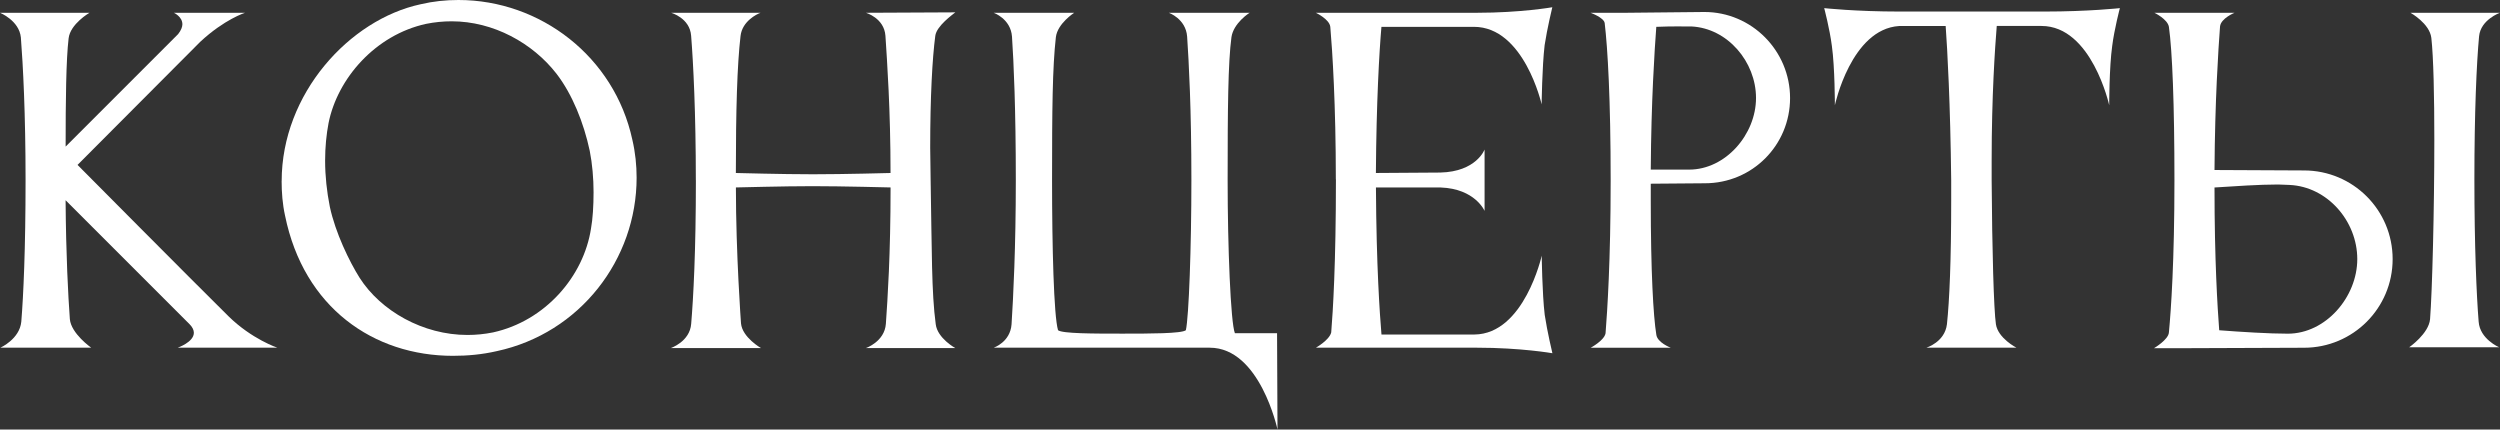
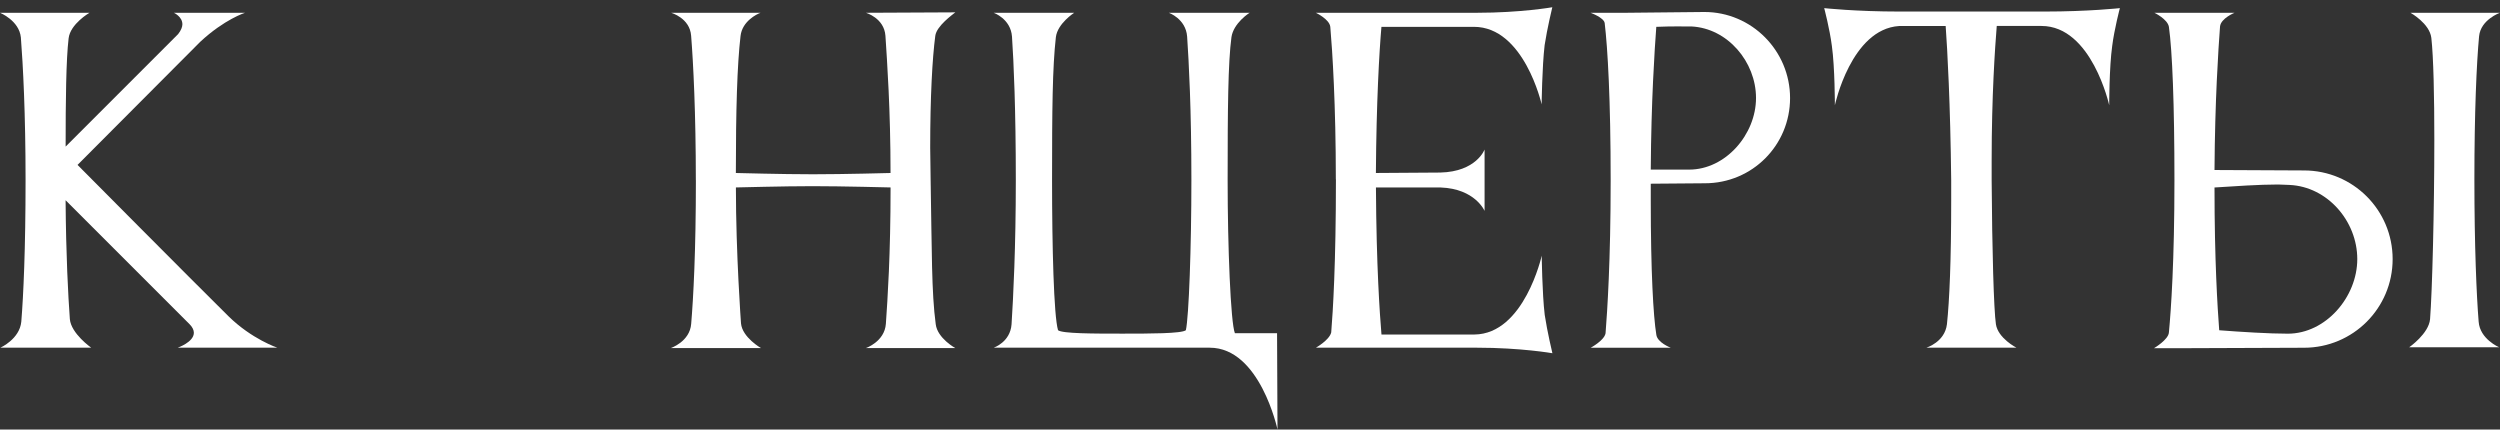
<svg xmlns="http://www.w3.org/2000/svg" id="Layer_2" data-name="Layer 2" viewBox="0 0 569.1 97.78">
  <rect x="0" y="0" width="569.1" height="97.78" fill="#333333" stroke="none" />
  <defs>
    <style> .cls-1 { fill: #fff; } </style>
  </defs>
  <g id="Layer_1-2" data-name="Layer 1">
    <g>
      <path class="cls-1" d="M14.94,33.37L40.55,7.76c.68-.87.97-1.65.97-2.23,0-1.75-1.94-2.62-1.94-2.62h16.2s-4.66,1.46-10.19,6.6l-27.94,28.03s25.71,25.9,34.34,34.43c5.33,5.24,11.15,7.18,11.15,7.18h-22.7s3.69-1.26,3.69-3.4c0-.58-.29-1.26-.97-1.94l-28.23-28.23c.1,12.71.58,21.63.97,27.06.29,3.3,4.85,6.5,4.85,6.5H.1s4.37-1.94,4.75-5.92c.48-5.92.97-16.49.97-32.3,0-14.94-.58-26.19-1.07-32.4C4.36,4.66,0,2.91,0,2.91h20.37s-4.37,2.52-4.75,5.82c-.58,4.85-.68,14.26-.68,24.64Z" />
-       <path class="cls-1" d="M64.12,41.22c0-19.88,15.42-36.76,31.62-40.25,2.91-.68,5.72-.97,8.63-.97,18.62,0,35.5,12.9,39.58,31.82.68,2.91.97,5.82.97,8.63,0,18.62-12.9,35.41-31.82,39.48-3.4.78-6.69,1.07-9.99,1.07-18.04,0-33.95-10.96-38.22-31.91-.58-2.62-.78-5.33-.78-7.86ZM74.01,36.57c0,3.49.39,7.08,1.07,10.48,1.26,5.92,4.46,12.51,6.79,16.2,4.85,7.57,14.45,13,24.54,13,1.94,0,3.88-.19,5.82-.58,11.93-2.62,20.66-12.8,22.31-23.67.39-2.13.58-5.14.58-8.25s-.29-6.5-.87-9.41c-1.36-6.4-3.98-12.9-7.57-17.56-5.43-6.98-14.36-11.93-23.86-11.93-1.94,0-3.88.19-5.82.58-11.54,2.52-20.18,12.42-22.21,22.6-.48,2.52-.78,5.43-.78,8.54Z" />
      <path class="cls-1" d="M158.4,41.03c0-15.23-.58-26.77-1.07-32.88-.29-4.07-4.56-5.24-4.56-5.24h20.37c-.87.29-4.17,1.94-4.56,5.24-.78,6.69-1.07,16.98-1.07,31.23.58,0,10.19.29,17.56.29s17.36-.29,17.65-.29c0-14.45-.78-25.32-1.16-31.23-.29-4.07-4.46-5.24-4.46-5.24l20.37-.1c-.58.48-4.27,3.1-4.56,5.33-.68,5.14-1.16,13.97-1.16,25.51,0,2.33.1,4.85.1,7.37.29,16.1.19,25.61,1.16,32.79.39,3.2,4.46,5.43,4.46,5.43h-20.37s4.27-1.46,4.56-5.53c.39-5.63,1.07-15.71,1.07-31.04-.1,0-10.96-.29-17.75-.29s-16.88.29-17.46.29c0,15.13,1.16,30.94,1.16,30.94.29,3.2,4.56,5.63,4.56,5.63h-20.56s4.36-1.46,4.66-5.53c.49-5.82,1.07-16.49,1.07-32.69Z" />
      <path class="cls-1" d="M226.2,79.15s3.78-1.26,4.07-5.33c.39-6.11.97-17.56.97-32.79,0-16.2-.48-26.87-.87-32.69-.29-4.07-4.17-5.43-4.17-5.43h18.33s-3.78,2.42-4.17,5.53c-.78,6.89-.87,16.49-.87,32.59,0,15.04.39,30.85,1.36,34.14.97.78,8.15.78,14.65.78,6.11,0,13.48,0,14.45-.78.68-3.01,1.26-18.92,1.26-34.14,0-16.2-.58-26.87-.97-32.69-.29-4.07-4.17-5.43-4.17-5.43h18.43c-.1,0-3.69,2.33-4.17,5.53-.78,5.82-.87,16.49-.87,32.59,0,15.04.68,32.4,1.65,34.82h9.6l.1,21.92s-3.98-18.62-15.42-18.62h-49.18Z" />
      <path class="cls-1" d="M304.09,40.84c0-16.97-.78-29.2-1.26-34.73-.19-1.75-3.3-3.2-3.3-3.2h36.67c9.99,0,17.17-1.26,17.17-1.26,0,0-1.16,4.75-1.75,8.63-.58,4.95-.68,13.48-.68,13.48,0,0-3.98-17.65-15.42-17.65h-21.05c-.48,5.43-1.16,17.27-1.26,33.27l14.65-.1c8.24-.19,10.09-5.24,10.09-5.24v13.97s-2.13-5.04-9.99-5.33h-14.74c.1,17.95.87,28.81,1.26,33.47h21.15c11.35-.1,15.33-17.95,15.33-17.95,0,0,.1,8.63.68,13.48.58,3.88,1.75,8.73,1.75,8.73,0,0-7.18-1.26-17.17-1.26h-36.67s3.1-1.75,3.49-3.49c.39-4.75,1.07-15.71,1.07-34.82Z" />
      <path class="cls-1" d="M375.78,41.81v3.88c0,16.1.58,26.29,1.26,30.46.19,1.84,3.3,3.01,3.3,3.01h-18.24s3.1-1.65,3.39-3.3c.39-5.04,1.16-16.39,1.16-34.82s-.68-30.07-1.36-35.79c-.19-1.26-3.2-2.33-3.2-2.33h7.08l18.82-.19c10.77,0,19.5,8.83,19.5,19.59s-8.63,19.4-19.4,19.4l-12.32.1ZM382.76,6.01c-1.84,0-3.88,0-5.72.1-.39,5.24-1.16,16.88-1.26,32.5h8.73c8.34,0,15.23-8.05,15.23-16.3s-6.5-15.91-14.74-16.29h-2.23Z" />
      <path class="cls-1" d="M482.57,1.84s-1.26,4.75-1.75,8.63c-.68,4.85-.68,13.48-.68,13.48,0,0-3.98-18.04-15.42-18.04h-10.18c-.39,4.85-1.16,15.81-1.16,30.65v4.46c.1,15.81.49,29.58.97,32.79.49,3.2,4.66,5.33,4.66,5.33h-20.47s4.17-1.26,4.66-5.33c.58-5.43.97-14.65.97-28.03v-4.75c-.19-17.36-.87-29.78-1.26-35.11h-10.57c-10.96.68-14.65,18.04-14.65,18.04,0,0,0-8.63-.68-13.48-.49-3.88-1.75-8.63-1.75-8.63,0,0,7.08.78,17.17.78h32.98c10.09,0,17.17-.78,17.17-.78Z" />
      <path class="cls-1" d="M494.99,41.03c0-17.17-.49-29.49-1.26-34.92-.29-1.75-3.3-3.2-3.3-3.2h18.24s-3.1,1.26-3.3,3.1c-.39,5.24-1.16,16.88-1.26,32.69l20.37.1c11.16,0,20.18,9.02,20.18,20.18s-9.02,20.18-20.18,20.18l-26.38.1h-7.76s3.3-1.94,3.39-3.59c.49-5.14,1.26-16.3,1.26-34.63ZM518.56,42c-4.27,0-9.89.39-14.45.68,0,16.68.68,27.26,1.07,32.5,5.14.39,11.35.78,15.62.78,8.63,0,15.81-8.34,15.81-16.98s-6.79-16.49-15.42-16.88c-.78,0-1.65-.1-2.62-.1ZM568.9,79.05h-20.47s4.46-3.1,4.75-6.4c.49-6.31.97-24.83.97-40.84,0-9.89-.19-18.82-.68-23.18-.39-3.3-4.75-5.72-4.75-5.72h20.37s-4.37,1.55-4.75,5.33c-.58,6.21-1.07,17.46-1.07,32.59s.49,26.48.97,32.4c.29,3.98,4.66,5.82,4.66,5.82Z" />
    </g>
  </g>
</svg>